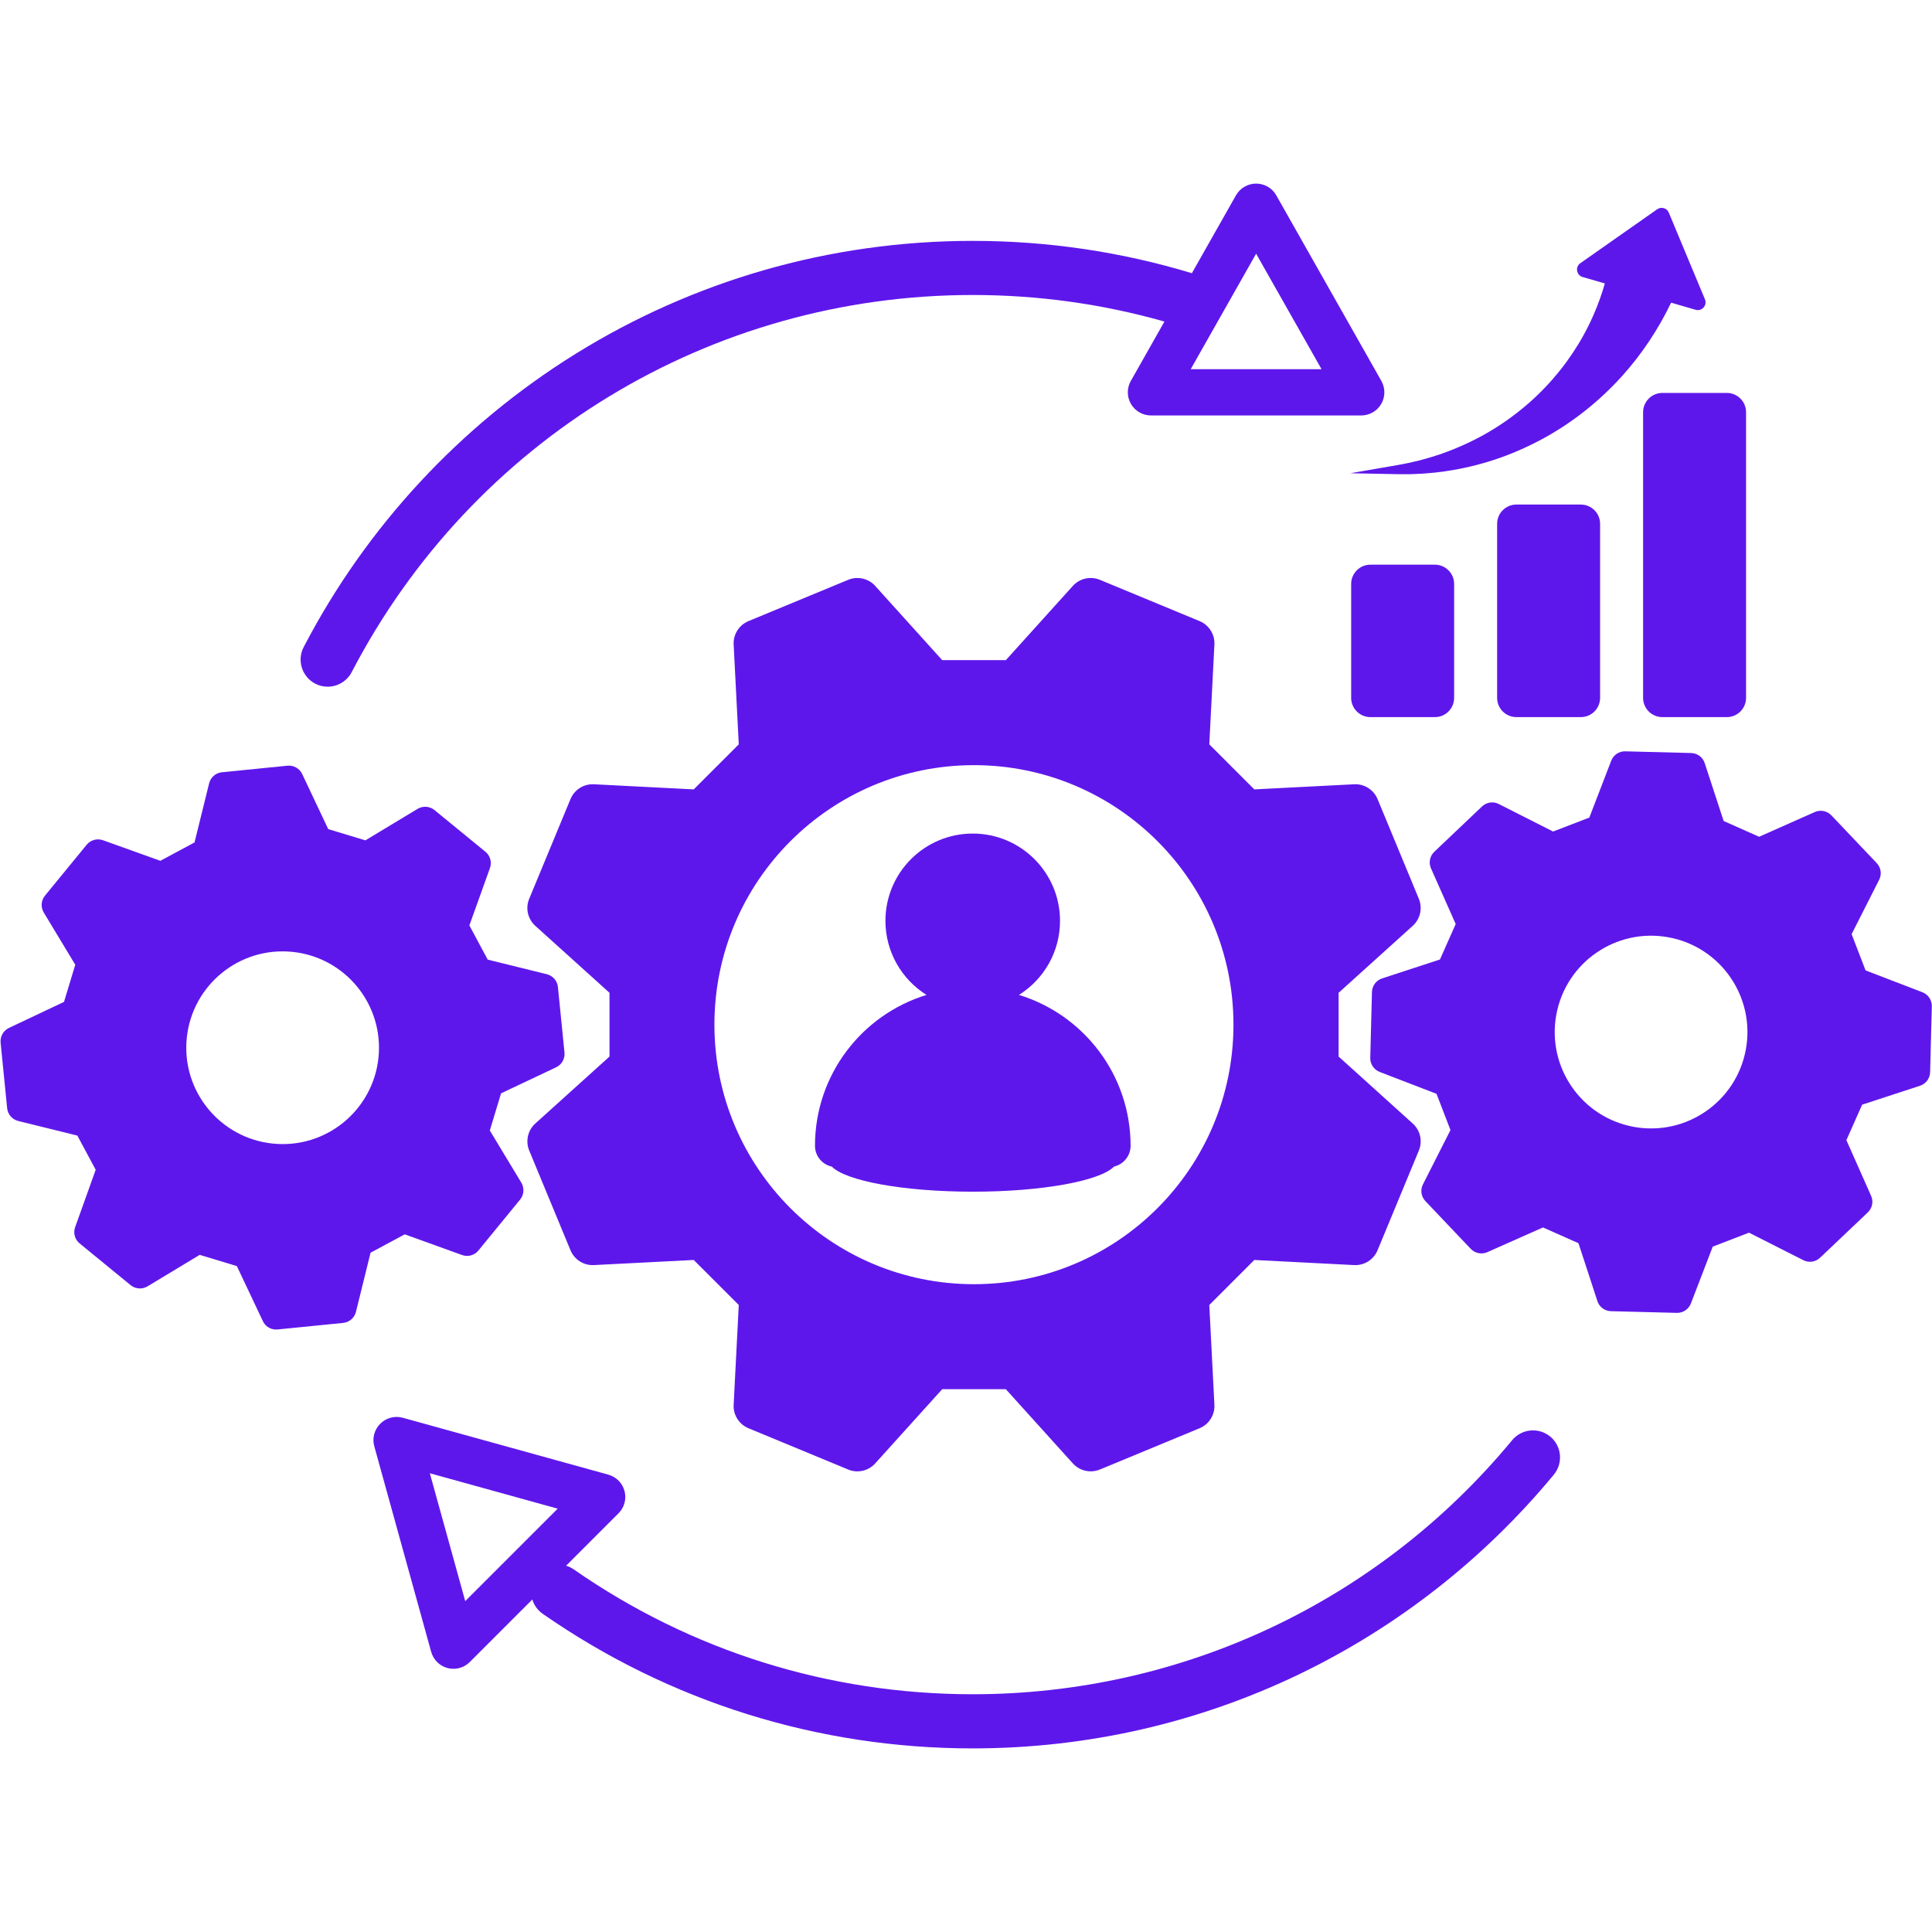
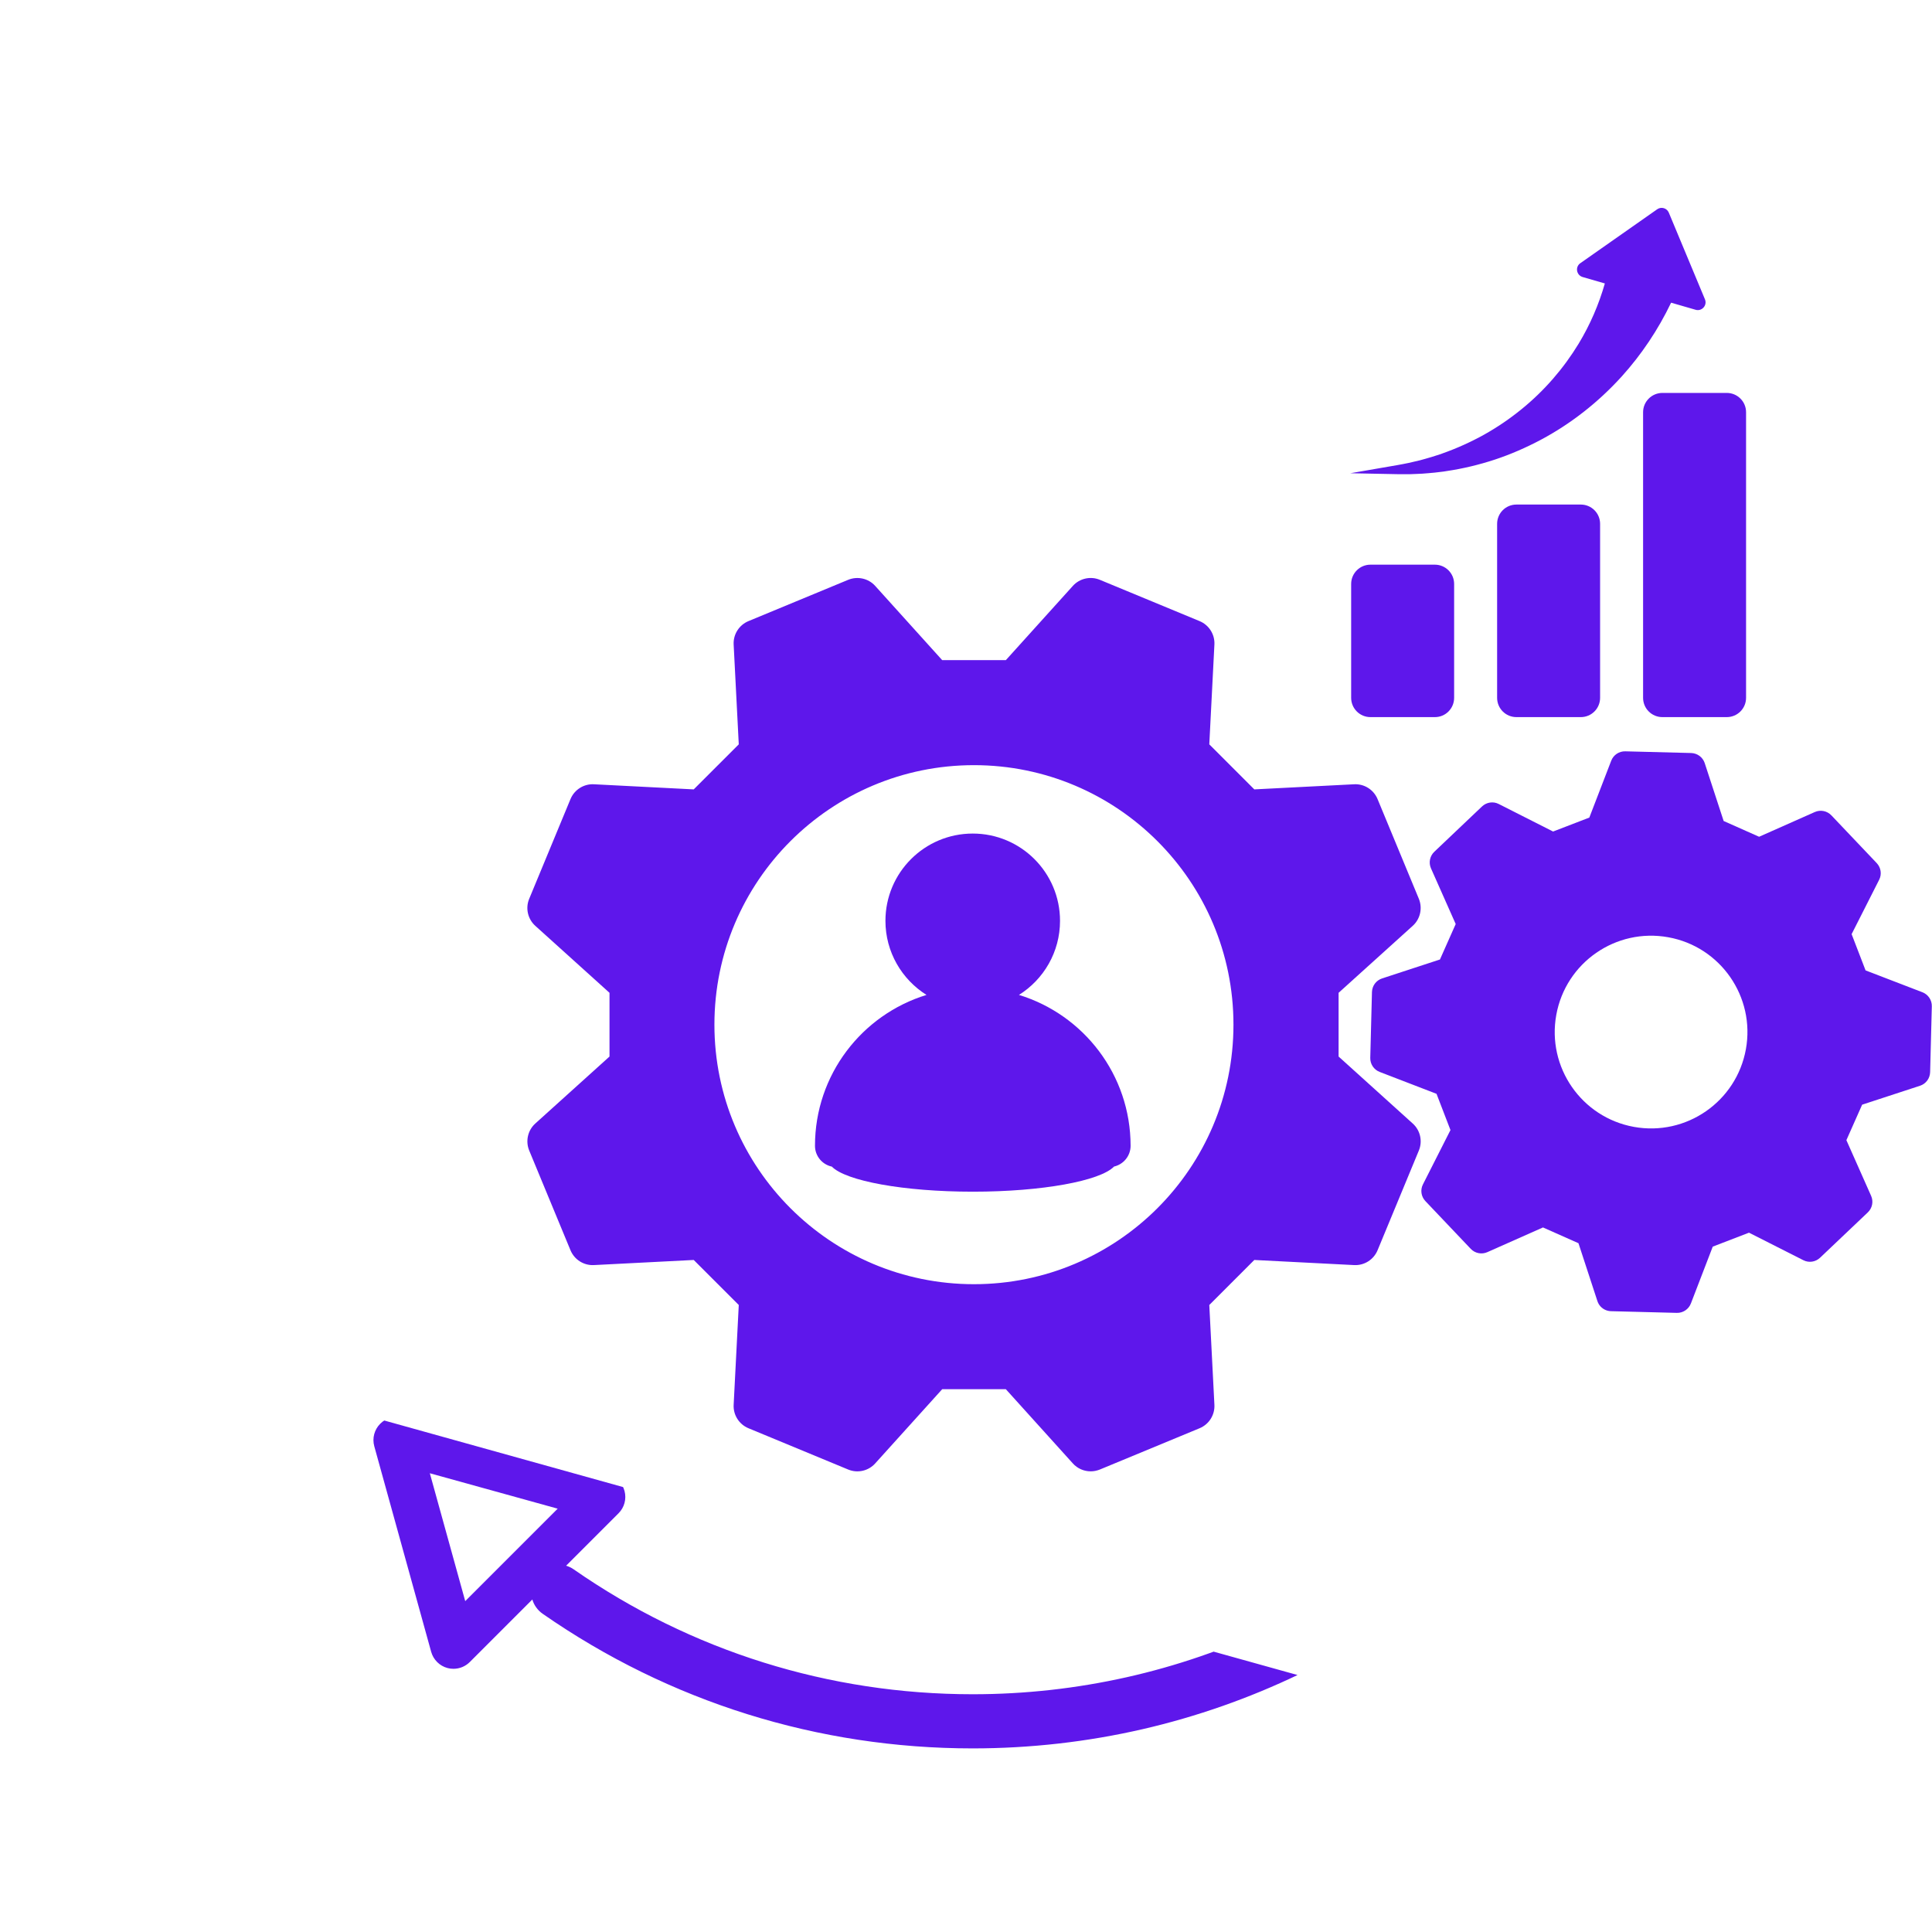
<svg xmlns="http://www.w3.org/2000/svg" width="500" zoomAndPan="magnify" viewBox="0 0 375 375" height="500" preserveAspectRatio="xMidYMid meet" version="1.0">
  <defs>
    <clipPath id="0d03baefe7">
-       <path d="M 72 275 L 303 275 L 303 339.375 L 72 339.375 Z M 72 275 " clip-rule="nonzero" />
+       <path d="M 72 275 L 303 339.375 L 72 339.375 Z M 72 275 " clip-rule="nonzero" />
    </clipPath>
    <clipPath id="452e64db9b">
      <path d="M 58 35.625 L 269 35.625 L 269 134 L 58 134 Z M 58 35.625 " clip-rule="nonzero" />
    </clipPath>
  </defs>
-   <path fill="#5e17eb" d="M 89.695 243.602 C 90.828 244.012 92.098 243.66 92.855 242.727 L 100.957 232.832 C 101.715 231.898 101.809 230.59 101.188 229.555 L 95.074 219.426 L 97.258 212.215 L 107.945 207.16 C 109.031 206.648 109.684 205.504 109.566 204.301 L 108.293 191.582 C 108.18 190.383 107.316 189.391 106.148 189.098 L 94.664 186.262 L 91.105 179.625 L 95.098 168.492 C 95.508 167.359 95.156 166.09 94.223 165.328 L 84.328 157.23 C 83.395 156.473 82.086 156.379 81.051 157 L 70.922 163.113 L 63.711 160.93 L 58.656 150.242 C 58.145 149.156 57 148.504 55.797 148.621 L 43.078 149.895 C 41.879 150.008 40.887 150.871 40.594 152.039 L 37.758 163.52 L 31.121 167.082 L 19.988 163.09 C 18.855 162.68 17.586 163.031 16.824 163.965 L 8.727 173.848 C 7.969 174.781 7.875 176.09 8.496 177.125 L 14.609 187.254 L 12.426 194.465 L 1.738 199.52 C 0.652 200.031 0 201.176 0.117 202.379 L 1.387 215.098 C 1.504 216.297 2.367 217.289 3.535 217.582 L 15.016 220.418 L 18.574 227.055 L 14.586 238.188 C 14.176 239.32 14.527 240.59 15.461 241.352 L 25.355 249.449 C 26.289 250.207 27.598 250.301 28.633 249.68 L 38.762 243.566 L 45.973 245.75 L 51.027 256.438 C 51.375 257.184 52.02 257.719 52.777 257.941 C 53.125 258.047 53.5 258.082 53.887 258.047 L 66.602 256.777 C 67.805 256.66 68.797 255.797 69.09 254.629 L 71.926 243.148 L 78.562 239.586 Z M 73.535 204.371 C 72.973 214.688 64.164 222.598 53.852 222.039 C 43.535 221.477 35.625 212.668 36.184 202.355 C 36.742 192.039 45.555 184.129 55.867 184.688 C 66.184 185.246 74.082 194.059 73.535 204.371 Z M 73.535 204.371 " fill-opacity="1" fill-rule="nonzero" />
  <path fill="#5e17eb" d="M 373.145 192.598 L 362.105 188.352 L 359.398 181.316 L 364.742 170.766 C 365.293 169.695 365.094 168.398 364.266 167.523 L 355.469 158.258 C 354.637 157.383 353.344 157.129 352.246 157.617 L 341.441 162.414 L 334.559 159.355 L 330.883 148.117 C 330.508 146.977 329.457 146.195 328.246 146.16 L 315.469 145.832 C 314.266 145.797 313.168 146.531 312.738 147.652 L 308.488 158.691 L 301.453 161.398 L 290.906 156.055 C 289.832 155.504 288.535 155.703 287.66 156.531 L 278.398 165.328 C 277.523 166.16 277.266 167.453 277.754 168.551 L 282.551 179.355 L 279.492 186.238 L 268.258 189.914 C 267.113 190.289 266.332 191.34 266.297 192.551 L 265.969 205.328 C 265.934 206.531 266.672 207.629 267.789 208.059 L 278.828 212.309 L 281.535 219.344 L 276.191 229.891 C 275.645 230.965 275.84 232.262 276.672 233.137 L 285.469 242.398 C 286.297 243.273 287.59 243.531 288.688 243.043 L 299.492 238.246 L 306.379 241.305 L 310.055 252.539 C 310.309 253.32 310.883 253.941 311.605 254.254 C 311.945 254.406 312.305 254.488 312.691 254.5 L 325.469 254.828 C 326.668 254.863 327.766 254.125 328.199 253.008 L 332.445 241.969 L 339.48 239.262 L 350.031 244.605 C 351.102 245.152 352.398 244.957 353.273 244.125 L 362.539 235.328 C 363.414 234.5 363.672 233.207 363.18 232.109 L 358.383 221.305 L 361.441 214.418 L 372.68 210.742 C 373.82 210.371 374.602 209.32 374.637 208.105 L 374.965 195.328 C 375 194.129 374.266 193.031 373.145 192.598 Z M 338.875 203.66 C 337.031 213.824 327.301 220.566 317.137 218.727 C 306.973 216.883 300.23 207.148 302.074 196.988 C 303.914 186.824 313.648 180.078 323.812 181.922 C 333.973 183.754 340.719 193.496 338.875 203.66 Z M 338.875 203.66 " fill-opacity="1" fill-rule="nonzero" />
  <path fill="#5e17eb" d="M 274.207 179.707 C 275.68 178.387 276.145 176.273 275.398 174.453 L 267.383 155.098 C 266.625 153.277 264.805 152.121 262.832 152.227 L 243.461 153.219 L 234.723 144.477 L 235.715 125.109 C 235.82 123.137 234.664 121.316 232.844 120.559 L 213.484 112.543 C 211.664 111.785 209.555 112.262 208.234 113.73 L 195.234 128.133 L 182.879 128.133 L 169.879 113.73 C 168.562 112.262 166.449 111.797 164.629 112.543 L 145.273 120.559 C 143.453 121.316 142.297 123.137 142.402 125.109 L 143.395 144.477 L 134.652 153.219 L 115.285 152.227 C 113.312 152.121 111.492 153.277 110.734 155.098 L 102.719 174.453 C 101.957 176.273 102.438 178.387 103.906 179.707 L 118.305 192.703 L 118.305 205.074 L 103.906 218.07 C 102.438 219.391 101.969 221.5 102.719 223.32 L 110.734 242.68 C 111.492 244.5 113.312 245.656 115.285 245.551 L 134.652 244.559 L 143.395 253.297 L 142.402 272.668 C 142.297 274.641 143.453 276.461 145.273 277.219 L 164.629 285.234 C 166.449 285.992 168.562 285.516 169.879 284.043 L 182.879 269.645 L 195.234 269.645 L 208.234 284.043 C 209.133 285.047 210.406 285.586 211.699 285.586 C 212.297 285.586 212.902 285.469 213.484 285.234 L 232.844 277.219 C 234.664 276.461 235.82 274.641 235.715 272.668 L 234.723 253.297 L 243.461 244.559 L 262.832 245.551 C 264.805 245.656 266.625 244.5 267.383 242.68 L 275.398 223.32 C 276.156 221.5 275.68 219.391 274.207 218.07 L 259.82 205.074 L 259.82 192.703 Z M 189.039 249.262 C 161.223 249.262 138.668 226.707 138.668 198.887 C 138.668 171.07 161.223 148.516 189.039 148.516 C 216.859 148.516 239.414 171.07 239.414 198.887 C 239.414 226.707 216.859 249.262 189.039 249.262 Z M 189.039 249.262 " fill-opacity="1" fill-rule="nonzero" />
  <path fill="#5e17eb" d="M 197.781 193.113 C 202.562 190.113 205.75 184.805 205.75 178.738 C 205.75 169.379 198.164 161.793 188.809 161.793 C 179.449 161.793 171.863 169.379 171.863 178.738 C 171.863 184.793 175.051 190.113 179.832 193.113 C 167.301 196.953 158.188 208.609 158.188 222.398 C 158.188 224.383 159.59 226.039 161.457 226.438 C 164.188 229.227 175.41 231.305 188.844 231.305 C 202.297 231.305 213.531 229.215 216.238 226.426 C 218.07 226.004 219.449 224.359 219.449 222.398 C 219.438 208.609 210.324 196.953 197.781 193.113 Z M 197.781 193.113 " fill-opacity="1" fill-rule="nonzero" />
  <path fill="#5e17eb" d="M 282.246 135.445 L 282.246 113.348 C 282.246 111.27 280.566 109.602 278.504 109.602 L 266.004 109.602 C 263.93 109.602 262.258 111.281 262.258 113.348 L 262.258 135.445 C 262.258 137.523 263.941 139.191 266.004 139.191 L 278.504 139.191 C 280.566 139.203 282.246 137.523 282.246 135.445 Z M 282.246 135.445 " fill-opacity="1" fill-rule="nonzero" />
  <path fill="#5e17eb" d="M 294.336 97.934 C 292.258 97.934 290.59 99.613 290.59 101.68 L 290.59 135.445 C 290.59 137.523 292.27 139.191 294.336 139.191 L 306.832 139.191 C 308.91 139.191 310.578 137.512 310.578 135.445 L 310.578 101.68 C 310.578 99.602 308.898 97.934 306.832 97.934 Z M 294.336 97.934 " fill-opacity="1" fill-rule="nonzero" />
  <path fill="#5e17eb" d="M 318.922 80.012 L 318.922 135.445 C 318.922 137.523 320.602 139.191 322.668 139.191 L 335.164 139.191 C 337.242 139.191 338.91 137.512 338.91 135.445 L 338.91 80.012 C 338.91 77.934 337.23 76.266 335.164 76.266 L 322.68 76.266 C 320.602 76.266 318.922 77.945 318.922 80.012 Z M 318.922 80.012 " fill-opacity="1" fill-rule="nonzero" />
  <path fill="#5e17eb" d="M 271.371 92.039 C 271.758 92.051 272.156 92.039 272.539 92.039 L 273.719 92.039 C 274.113 92.027 274.5 92.016 274.898 91.992 C 275.293 91.969 275.691 91.969 276.074 91.938 L 277.254 91.844 C 277.648 91.809 278.047 91.785 278.434 91.738 L 279.609 91.598 C 279.809 91.574 280.008 91.551 280.207 91.527 L 280.789 91.434 C 283.941 90.969 287.066 90.219 290.148 89.207 C 293.215 88.191 296.215 86.883 299.109 85.344 C 304.906 82.25 310.23 78.086 314.781 73.066 C 318.594 68.844 321.84 64.012 324.359 58.75 L 329.121 60.129 C 330.332 60.477 331.418 59.266 330.93 58.098 L 323.914 41.27 C 323.543 40.383 322.445 40.07 321.664 40.617 L 306.738 51.086 C 305.703 51.809 305.969 53.406 307.184 53.77 L 311.5 55.016 C 310.344 59.066 308.652 63.008 306.414 66.707 C 303.52 71.469 299.762 75.844 295.27 79.473 C 293.031 81.293 290.613 82.938 288.047 84.375 C 285.48 85.797 282.773 87.023 279.961 88.016 L 279.438 88.203 C 279.262 88.262 279.086 88.316 278.898 88.375 L 277.824 88.715 C 277.465 88.832 277.102 88.926 276.738 89.031 L 275.656 89.332 C 275.293 89.426 274.922 89.508 274.559 89.59 C 274.195 89.672 273.824 89.766 273.449 89.848 L 272.34 90.07 C 271.969 90.137 271.594 90.219 271.223 90.277 L 262.098 91.855 Z M 271.371 92.039 " fill-opacity="1" fill-rule="nonzero" />
  <g clip-path="url(#0d03baefe7)">
    <path fill="#5e17eb" d="M 300.906 278.84 C 298.664 276.996 295.363 277.301 293.508 279.539 C 267.594 310.883 229.426 328.852 188.809 328.852 C 160.93 328.852 134.152 320.473 111.363 304.617 C 110.898 304.289 110.395 304.055 109.883 303.902 L 120.055 293.73 C 121.188 292.598 121.633 290.953 121.223 289.41 C 120.816 287.871 119.613 286.66 118.074 286.227 L 78.18 275.188 C 76.613 274.758 74.945 275.199 73.805 276.344 C 72.66 277.488 72.215 279.156 72.648 280.719 L 83.688 320.613 C 84.117 322.152 85.32 323.355 86.871 323.766 C 87.246 323.867 87.629 323.914 88.016 323.914 C 89.195 323.914 90.336 323.449 91.188 322.598 L 103.324 310.461 C 103.652 311.559 104.34 312.551 105.355 313.25 C 129.918 330.332 158.773 339.363 188.797 339.363 C 199.938 339.363 211.035 338.105 221.793 335.629 C 232.262 333.215 242.469 329.633 252.156 324.977 C 261.664 320.402 270.707 314.766 279.027 308.234 C 287.301 301.746 294.883 294.348 301.582 286.25 C 303.449 283.996 303.133 280.695 300.906 278.84 Z M 90.301 310.777 L 83.43 285.957 L 108.246 292.832 Z M 90.301 310.777 " fill-opacity="1" fill-rule="nonzero" />
  </g>
  <g clip-path="url(#452e64db9b)">
-     <path fill="#5e17eb" d="M 61.176 132.695 C 61.949 133.102 62.777 133.289 63.594 133.289 C 65.484 133.289 67.316 132.262 68.262 130.465 C 91.762 85.309 137.945 57.258 188.809 57.258 C 201.469 57.258 213.977 58.996 226.016 62.414 L 219.496 73.93 C 218.703 75.32 218.715 77.023 219.52 78.41 C 220.324 79.789 221.805 80.641 223.402 80.641 L 264.207 80.641 C 265.809 80.641 267.289 79.789 268.094 78.41 C 268.898 77.035 268.91 75.332 268.117 73.93 L 247.723 37.91 C 246.926 36.5 245.434 35.637 243.812 35.637 C 242.191 35.637 240.695 36.512 239.902 37.91 L 231.34 53.031 C 217.605 48.867 203.301 46.754 188.809 46.754 C 174.98 46.754 161.281 48.68 148.117 52.484 C 135.367 56.172 123.148 61.598 111.832 68.609 C 89.391 82.52 71.105 102.227 58.938 125.609 C 57.605 128.176 58.609 131.352 61.176 132.695 Z M 243.812 49.242 L 256.508 71.656 L 231.117 71.656 Z M 243.812 49.242 " fill-opacity="1" fill-rule="nonzero" />
-   </g>
+     </g>
</svg>